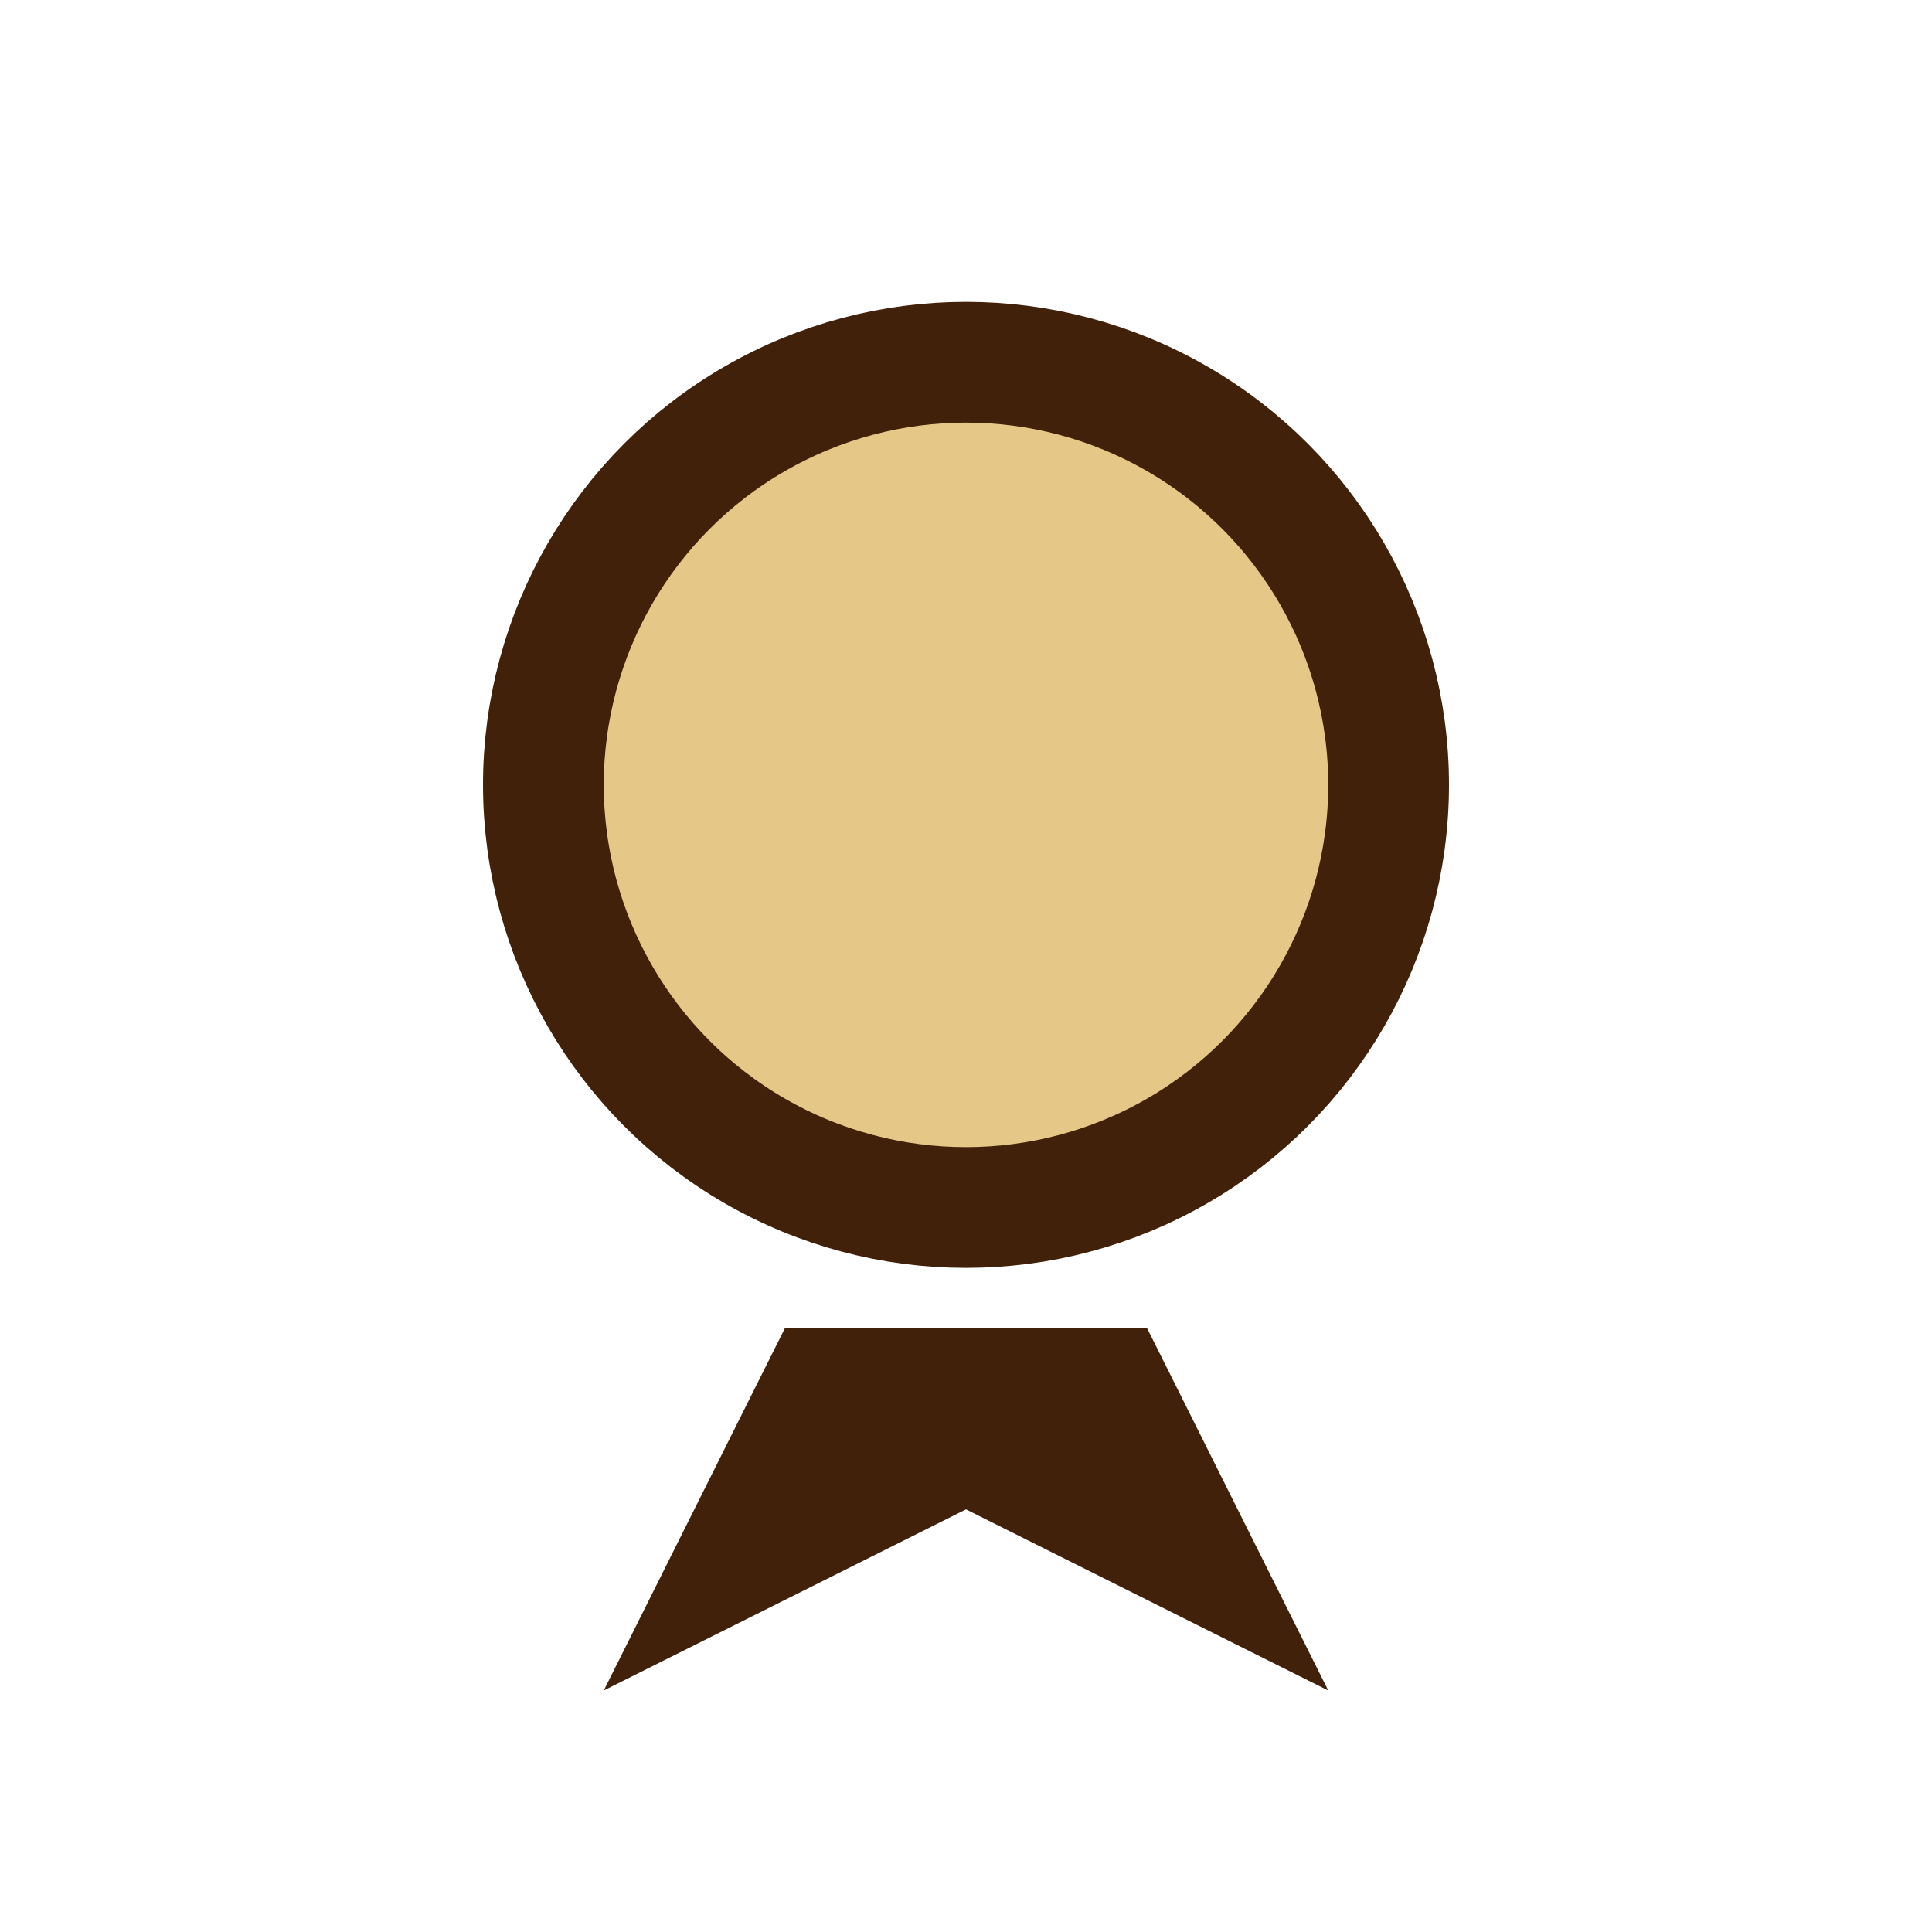
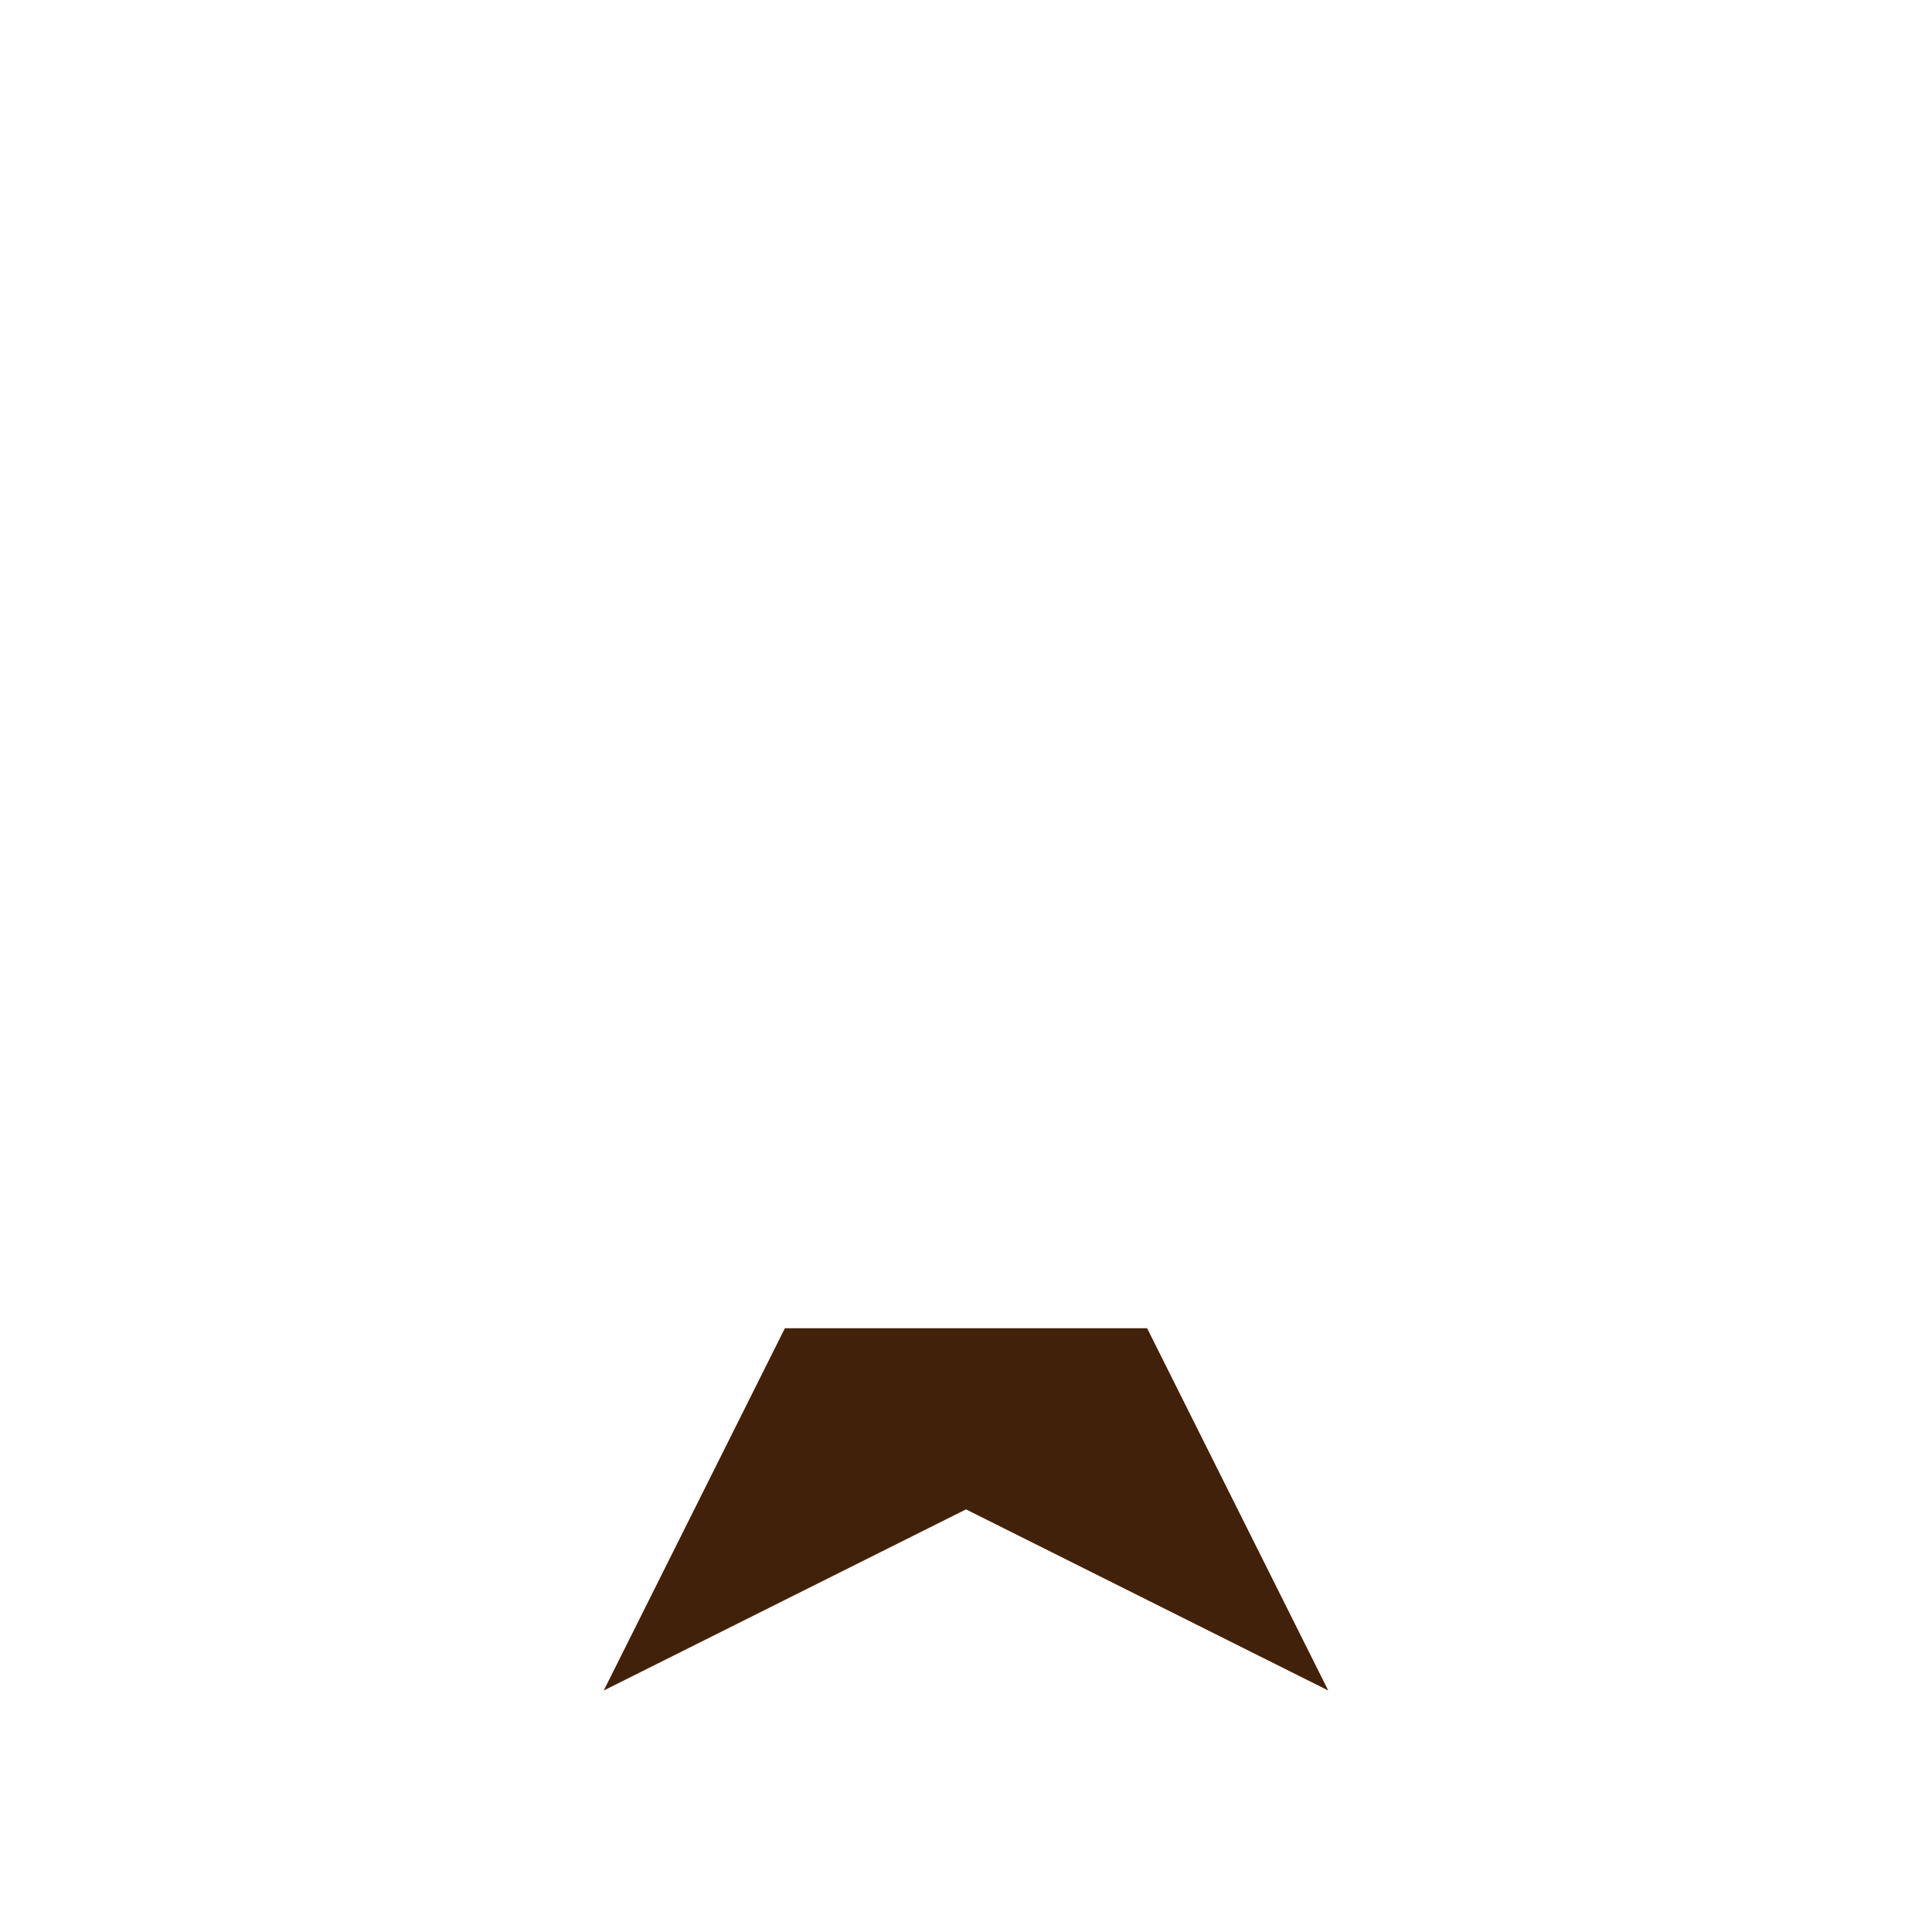
<svg xmlns="http://www.w3.org/2000/svg" width="32" height="32" viewBox="0 0 32 32">
-   <circle cx="16" cy="13" r="7" fill="#E5C787" stroke="#42210B" stroke-width="2" />
  <path d="M13 22l-3 6 6-3 6 3-3-6" fill="#42210B" />
</svg>